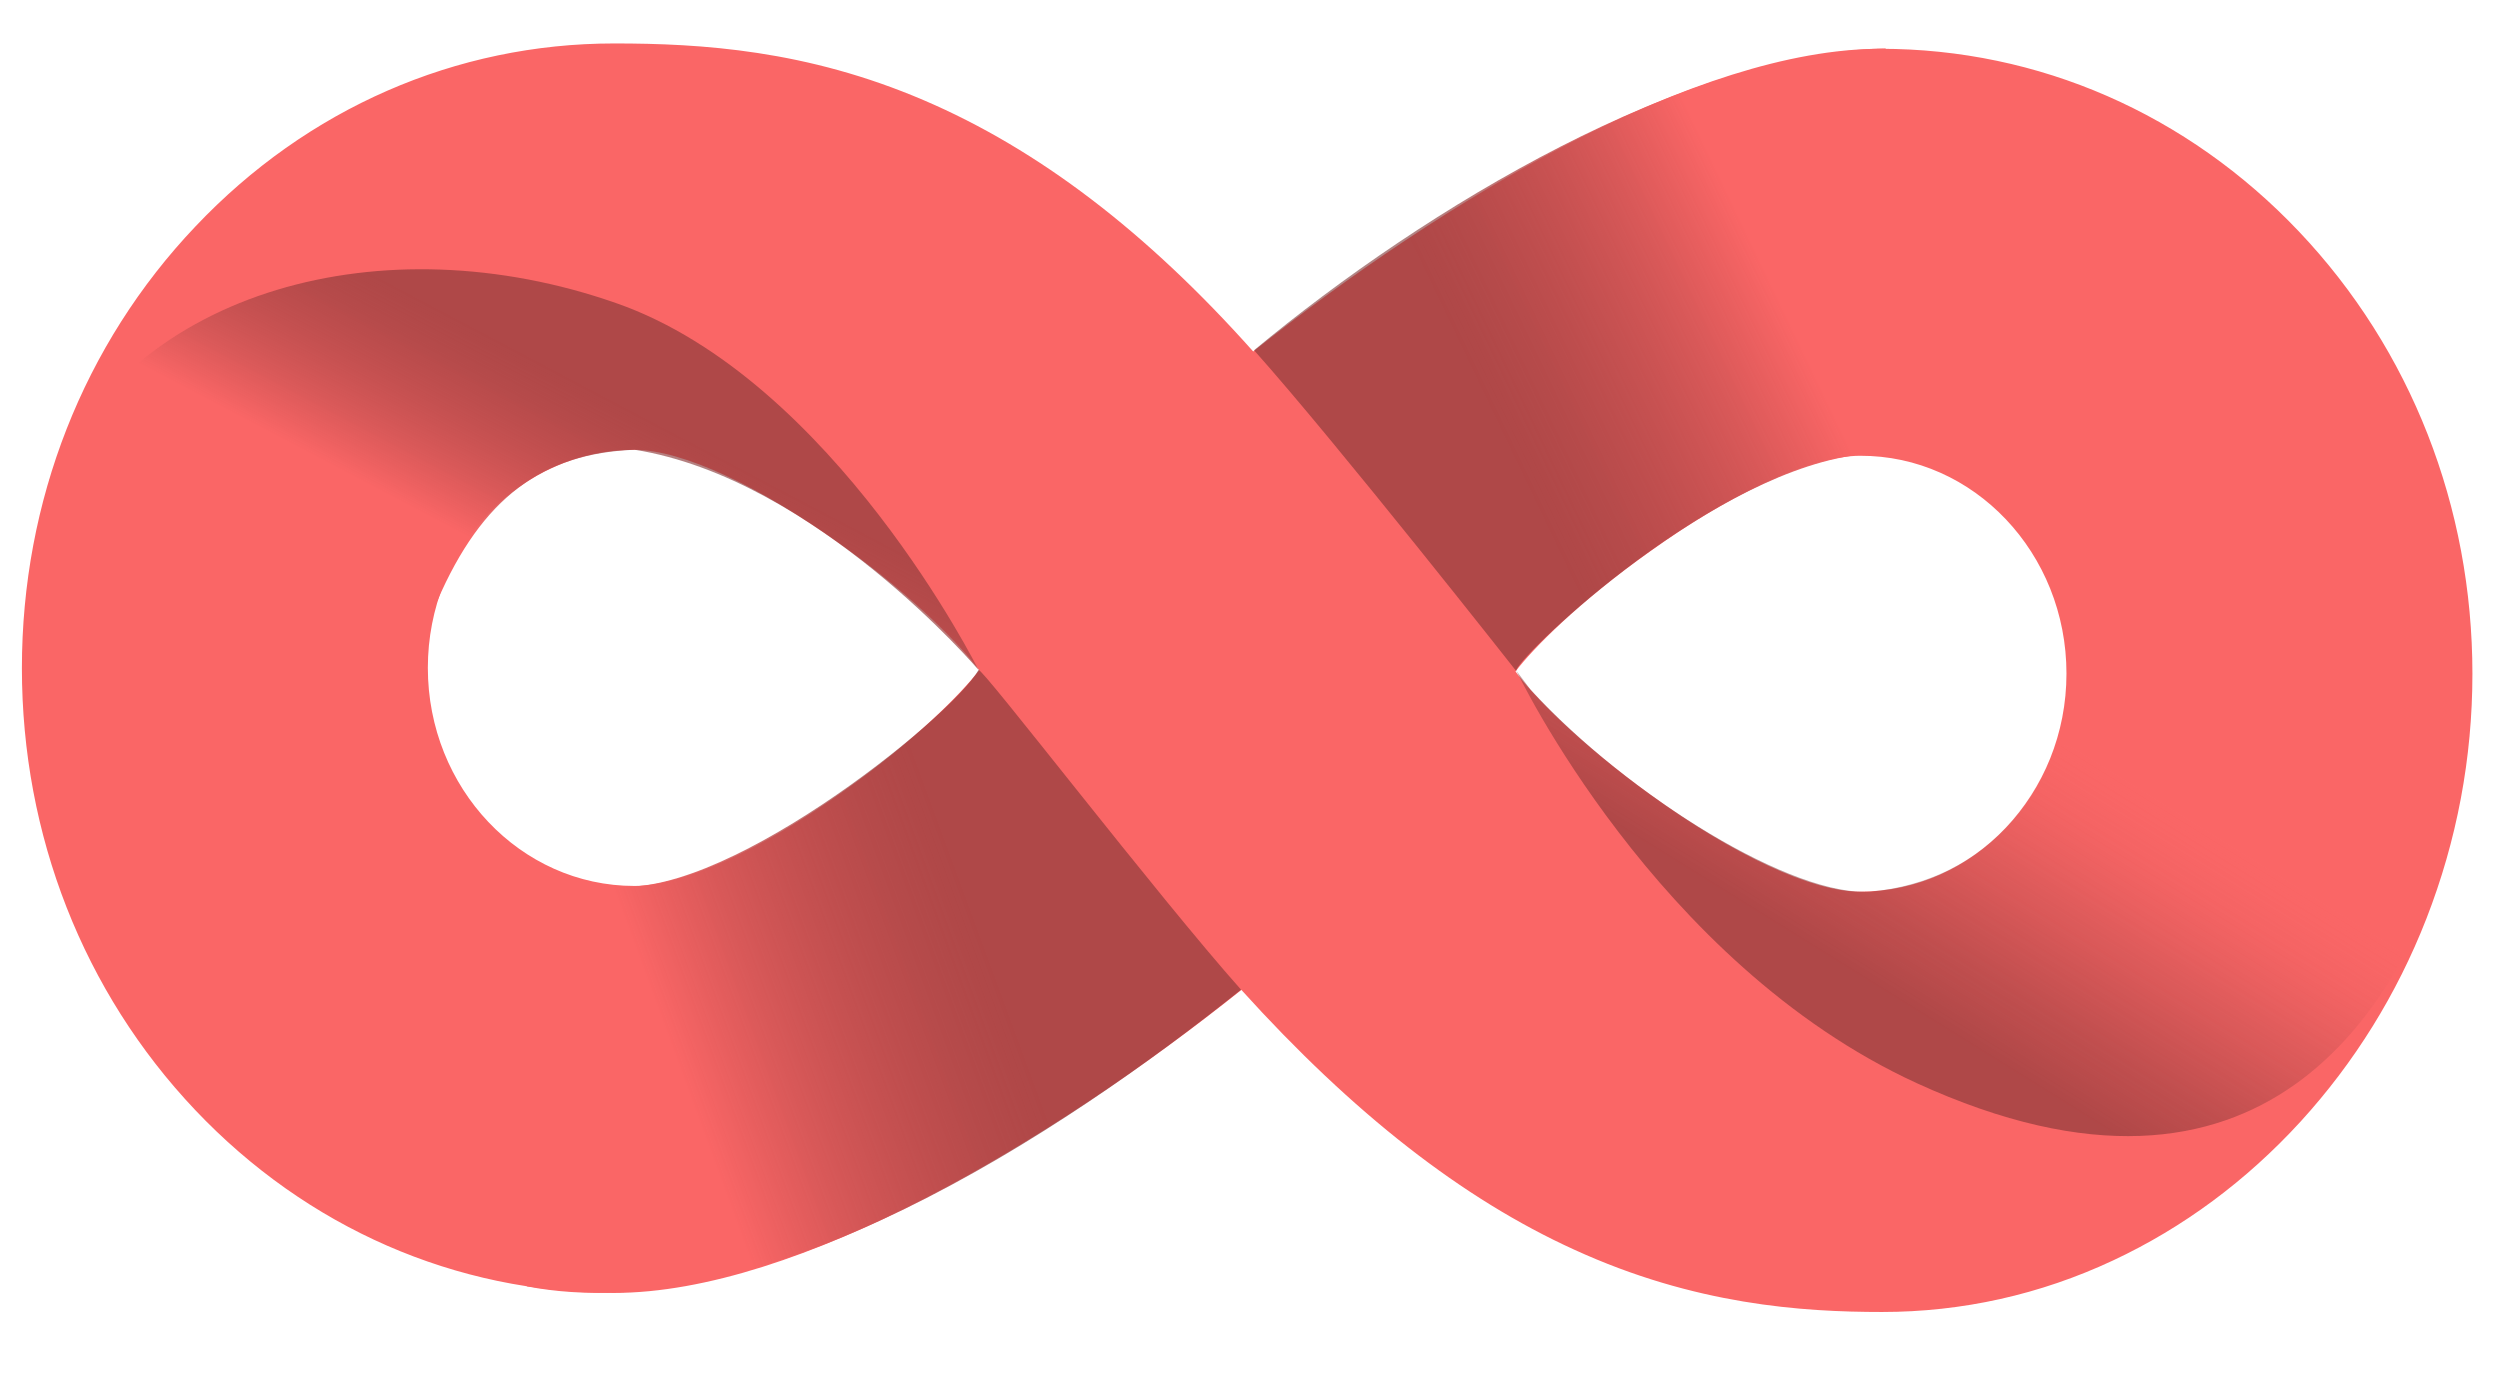
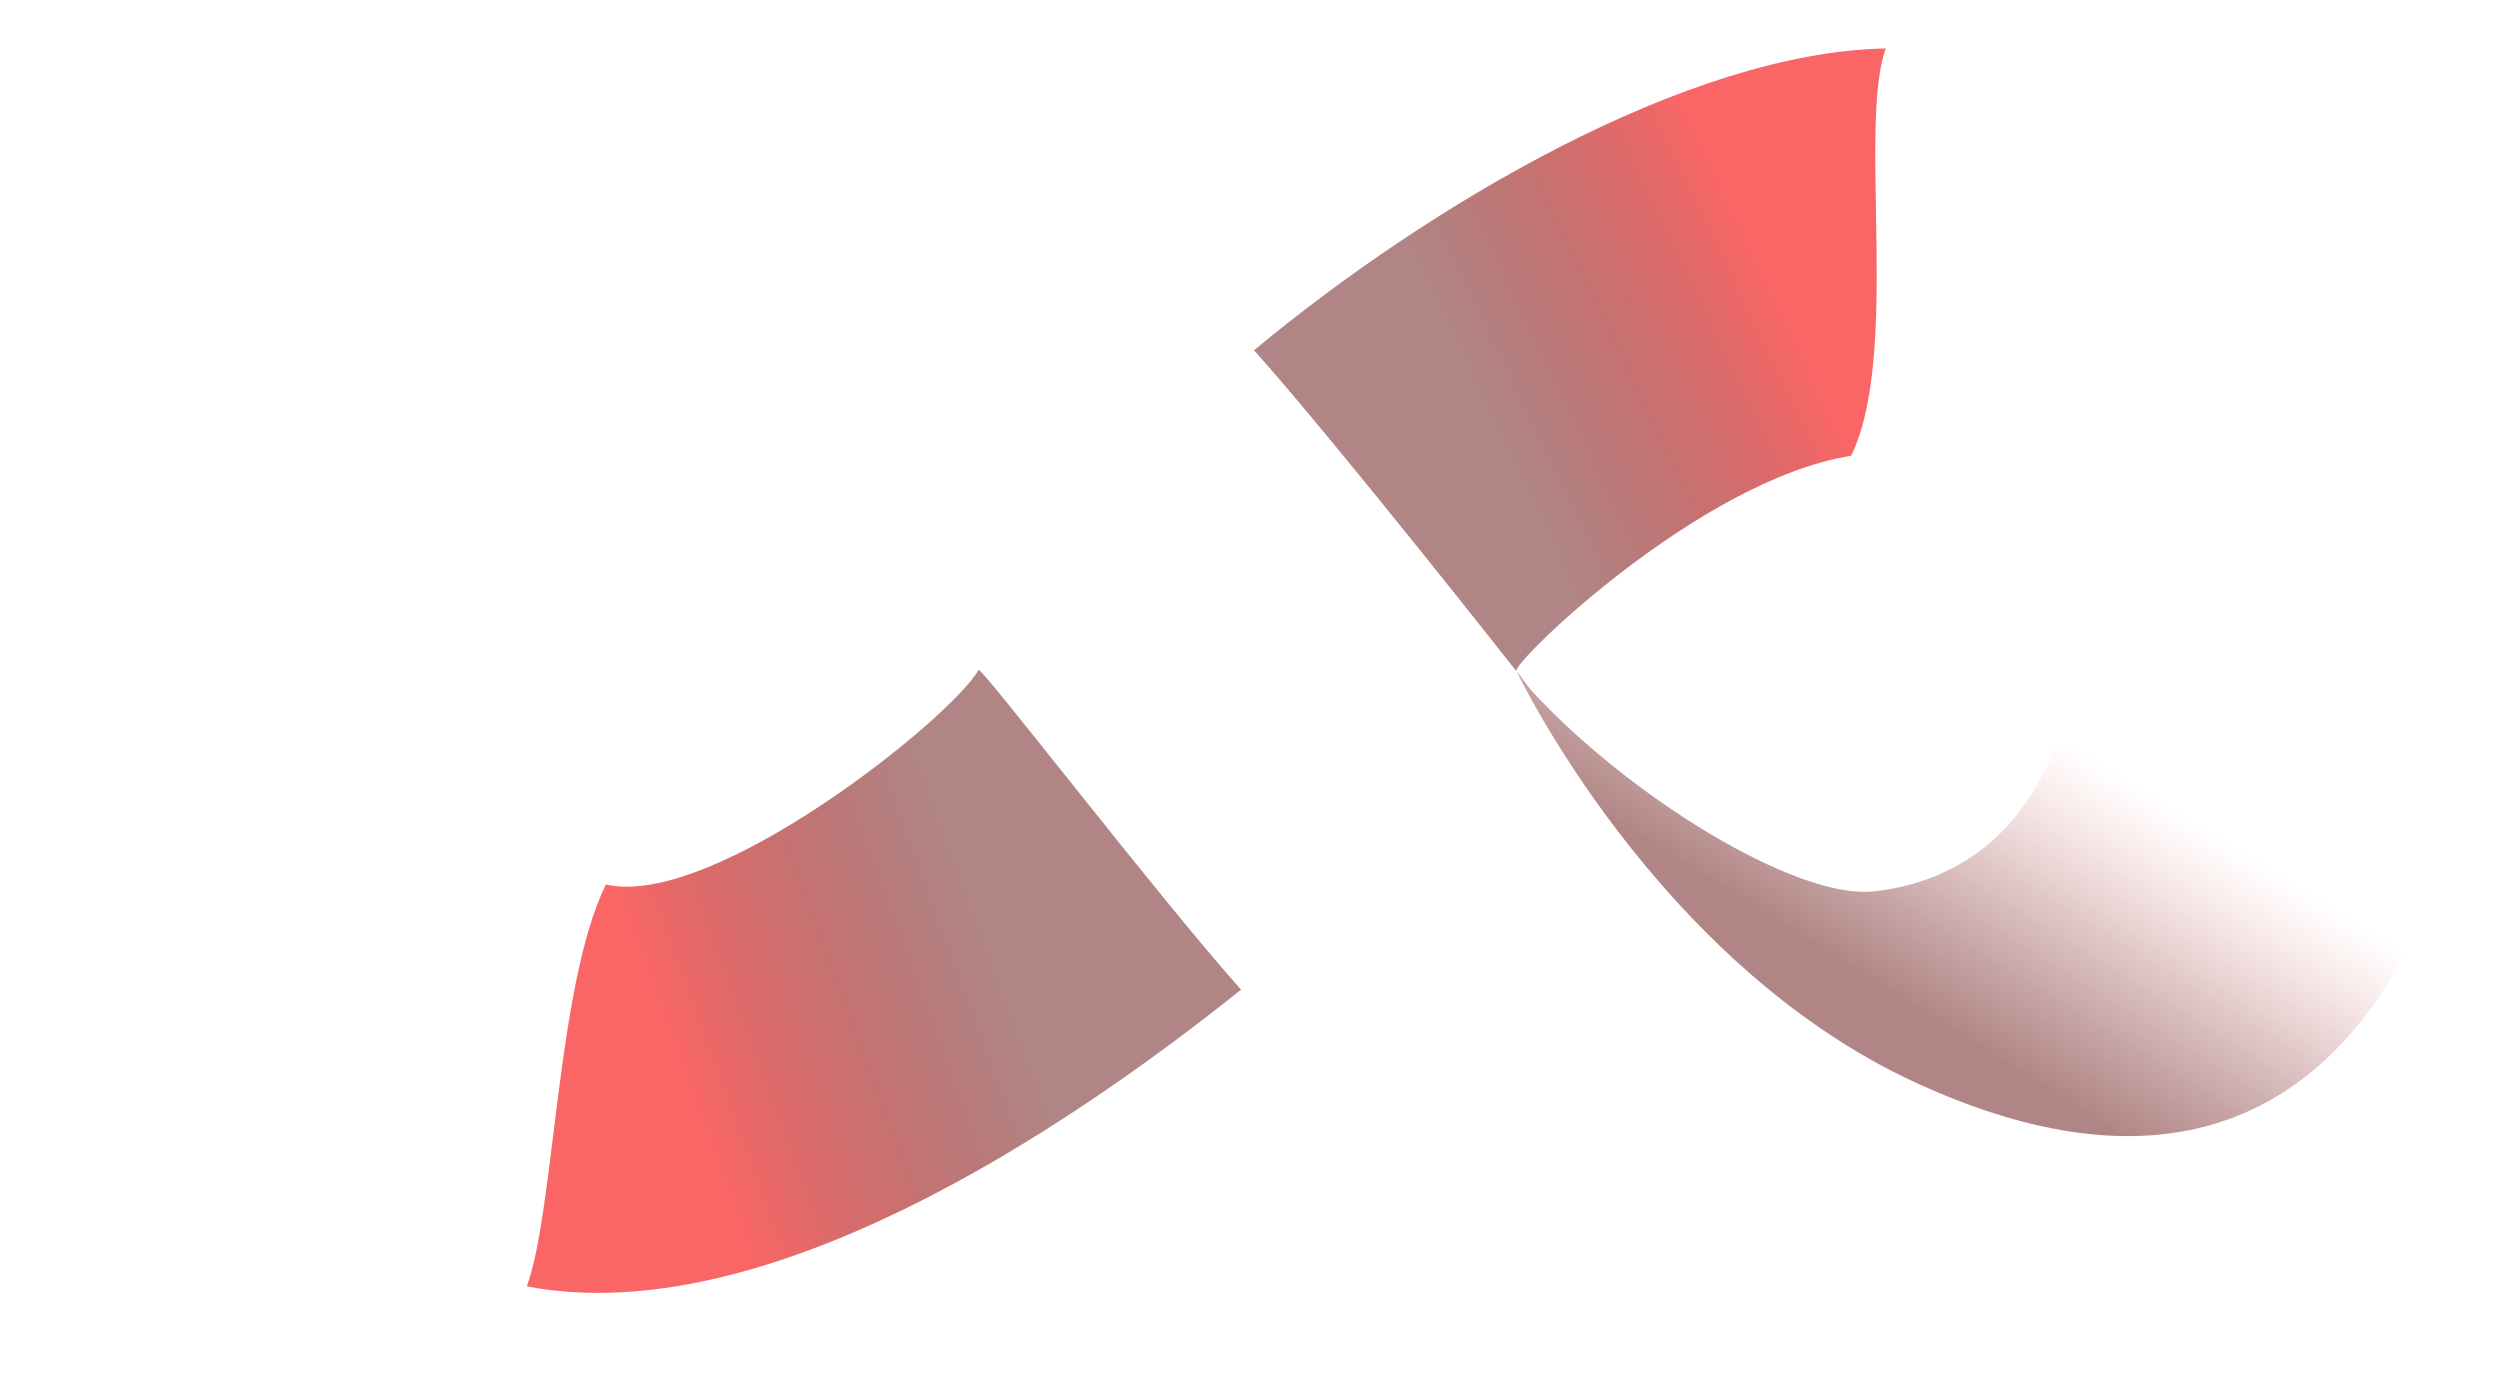
<svg xmlns="http://www.w3.org/2000/svg" width="29" height="16" viewBox="0 0 29 16" fill="none">
-   <path d="M26.67 2.688C25.373 1.319 23.647 0.566 21.814 0.566C19.685 0.566 16.738 2.322 14.537 4.077C13.296 2.685 12.042 1.731 10.719 1.164C9.357 0.58 8.136 0.504 7.124 0.504C5.29 0.504 3.564 1.257 2.268 2.626C0.968 3.994 0.254 5.812 0.254 7.751C0.254 9.689 0.968 11.507 2.264 12.876C3.561 14.244 5.287 14.998 7.121 14.998C9.249 14.998 12.2 13.239 14.4 11.483C15.697 12.917 16.964 13.906 18.261 14.496C19.659 15.136 20.903 15.219 21.833 15.219C22.76 15.219 23.664 15.018 24.512 14.621C25.324 14.241 26.057 13.698 26.686 13.011C27.311 12.326 27.803 11.535 28.146 10.657C28.5 9.748 28.68 8.794 28.68 7.816C28.68 5.878 27.966 4.056 26.67 2.688ZM23.971 7.813C23.971 9.209 22.897 10.343 21.575 10.343C21.024 10.343 20.114 9.921 19.142 9.216C18.31 8.615 17.773 8.055 17.58 7.789C17.779 7.526 18.316 6.98 19.145 6.393C20.117 5.698 21.028 5.287 21.578 5.287C22.897 5.283 23.971 6.417 23.971 7.813ZM11.358 7.775C11.158 8.038 10.621 8.584 9.793 9.171C8.82 9.866 7.91 10.277 7.36 10.277C6.037 10.277 4.963 9.143 4.963 7.747C4.963 6.351 6.037 5.218 7.36 5.218C7.91 5.218 8.82 5.639 9.793 6.344C10.628 6.949 11.161 7.505 11.358 7.775Z" fill="#FA6666" />
-   <path d="M7.362 5.217C9.461 5.552 11.351 7.771 11.351 7.771C11.351 7.771 9.668 4.398 7.15 3.517C4.428 2.563 1.55 3.379 0.574 5.57L1.131 5.687C1.131 5.687 4.507 8.085 5.073 6.969C5.591 5.773 6.295 5.258 7.362 5.217Z" fill="url(#paint0_linear)" />
  <path d="M23.851 8.621C23.52 9.547 22.813 10.231 21.712 10.342C20.819 10.418 18.903 9.25 17.754 7.999L17.59 7.781C17.59 7.781 19.198 11.171 22.233 12.564C26.284 14.42 27.826 11.652 28.406 9.862L23.851 8.621Z" fill="url(#paint1_linear)" />
  <path d="M11.351 7.772C11.036 8.329 8.273 10.547 7.028 10.26C6.455 11.428 6.436 14.031 6.111 14.922C8.846 15.444 12.317 13.146 14.396 11.48C13.423 10.388 11.38 7.724 11.351 7.772Z" fill="url(#paint2_linear)" />
  <path d="M17.589 7.785C17.537 7.692 19.714 5.567 21.473 5.287C22.046 4.119 21.551 1.454 21.875 0.562C19.573 0.604 16.557 2.391 14.547 4.063C15.519 5.152 17.589 7.785 17.589 7.785Z" fill="url(#paint3_linear)" />
  <defs>
    <linearGradient id="paint0_linear" x1="7.101" y1="4.263" x2="5.812" y2="6.711" gradientUnits="userSpaceOnUse">
      <stop offset="0.121" stop-color="#7D3333" stop-opacity="0.6" />
      <stop offset="0.911" stop-color="#FA6666" />
    </linearGradient>
    <linearGradient id="paint1_linear" x1="21.058" y1="12.448" x2="26.382" y2="3.879" gradientUnits="userSpaceOnUse">
      <stop offset="0.121" stop-color="#7D3333" stop-opacity="0.6" />
      <stop offset="0.205" stop-color="#803434" stop-opacity="0.459" />
      <stop offset="0.267" stop-color="#893838" stop-opacity="0.354" />
      <stop offset="0.322" stop-color="#993F3F" stop-opacity="0.261" />
      <stop offset="0.373" stop-color="#B04848" stop-opacity="0.175" />
      <stop offset="0.421" stop-color="#CD5454" stop-opacity="0.094" />
      <stop offset="0.466" stop-color="#F16262" stop-opacity="0.018" />
      <stop offset="0.477" stop-color="#FA6666" stop-opacity="0" />
    </linearGradient>
    <linearGradient id="paint2_linear" x1="11.883" y1="10.52" x2="7.344" y2="12.187" gradientUnits="userSpaceOnUse">
      <stop offset="0.121" stop-color="#7D3333" stop-opacity="0.6" />
      <stop offset="0.911" stop-color="#FA6666" />
    </linearGradient>
    <linearGradient id="paint3_linear" x1="16.913" y1="5.238" x2="20.996" y2="3.284" gradientUnits="userSpaceOnUse">
      <stop offset="0.121" stop-color="#7D3333" stop-opacity="0.6" />
      <stop offset="0.911" stop-color="#FA6666" />
    </linearGradient>
  </defs>
</svg>